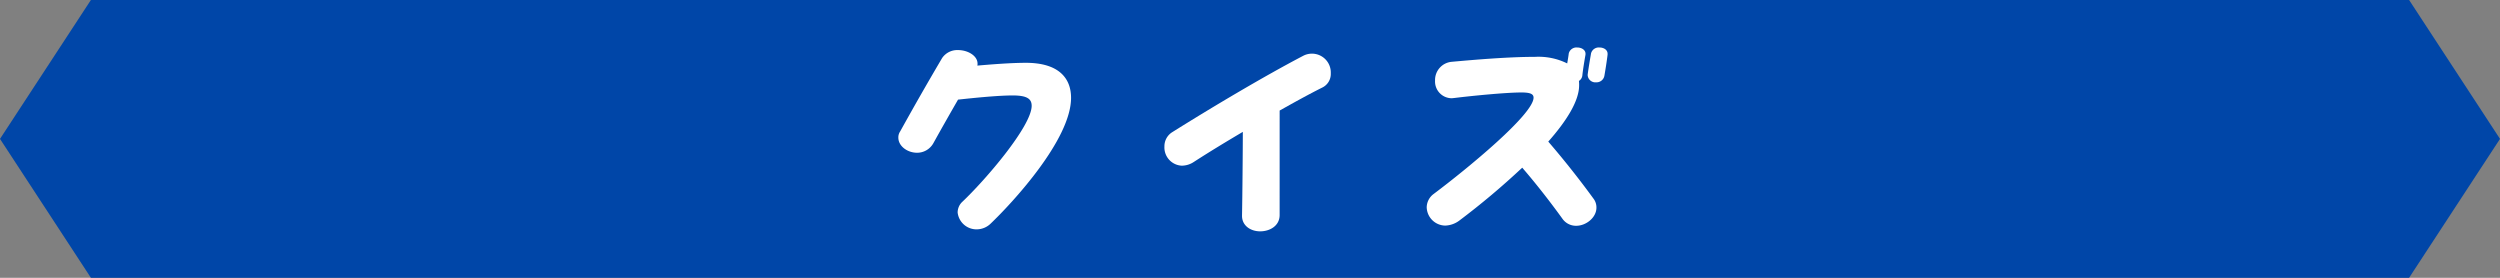
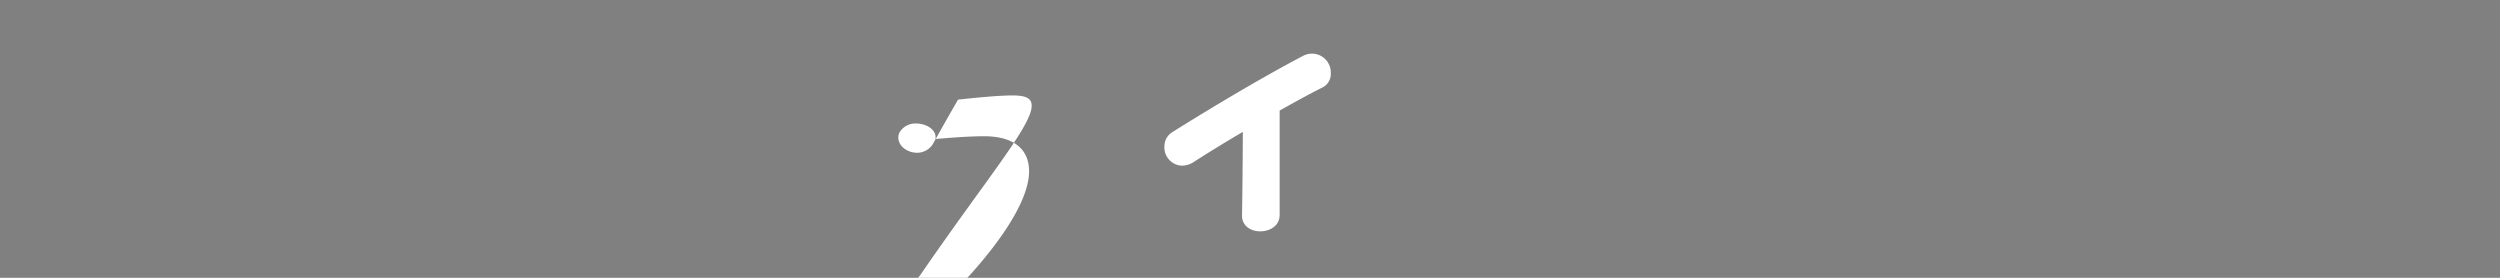
<svg xmlns="http://www.w3.org/2000/svg" viewBox="0 0 502.5 55.833">
  <rect x="0" y="0" width="502.5" height="55.833" fill="#808080" stroke="none" />
  <defs>
    <style>.cls-1{fill:#0046a8;}.cls-2{fill:#fff;}</style>
  </defs>
  <g id="レイヤー_2" data-name="レイヤー 2">
    <g id="デザイン">
-       <polygon class="cls-1" points="18.268 55.833 484.232 55.833 502.5 27.917 484.232 0 18.268 0 0 27.917 18.268 55.833" />
-       <path class="cls-2" d="M207.365,21.265c0-1.36-.88-2.08-3.8-2.08-3.08,0-8.039.52-11,.84-1.559,2.719-3.119,5.439-4.959,8.758a3.741,3.741,0,0,1-3.279,1.92c-1.92,0-3.759-1.319-3.759-3.039a2.1,2.1,0,0,1,.36-1.24c3-5.4,5.238-9.319,8.438-14.758a3.689,3.689,0,0,1,3.2-1.6c2,0,3.92,1.159,3.92,2.719a1.233,1.233,0,0,1-.04.4c2.76-.24,6.759-.56,9.758-.56,6.639,0,9.079,3.119,9.079,7.039,0,8.438-11.918,21.236-16.2,25.316a4.03,4.03,0,0,1-2.759,1.119,3.807,3.807,0,0,1-3.839-3.4,2.982,2.982,0,0,1,.84-2.04C198.087,36.182,207.365,25.344,207.365,21.265Z" />
+       <path class="cls-2" d="M207.365,21.265c0-1.36-.88-2.08-3.8-2.08-3.08,0-8.039.52-11,.84-1.559,2.719-3.119,5.439-4.959,8.758a3.741,3.741,0,0,1-3.279,1.92c-1.92,0-3.759-1.319-3.759-3.039a2.1,2.1,0,0,1,.36-1.24a3.689,3.689,0,0,1,3.2-1.6c2,0,3.92,1.159,3.92,2.719a1.233,1.233,0,0,1-.04.4c2.76-.24,6.759-.56,9.758-.56,6.639,0,9.079,3.119,9.079,7.039,0,8.438-11.918,21.236-16.2,25.316a4.03,4.03,0,0,1-2.759,1.119,3.807,3.807,0,0,1-3.839-3.4,2.982,2.982,0,0,1,.84-2.04C198.087,36.182,207.365,25.344,207.365,21.265Z" />
      <path class="cls-2" d="M257.206,43.221c0,2.2-2,3.279-3.92,3.279-1.84,0-3.64-1.079-3.64-3.119.081-4.039.161-13.558.161-16.877-3.24,1.92-6.559,3.919-9.838,6.039a4.426,4.426,0,0,1-2.44.759,3.665,3.665,0,0,1-3.48-3.839,3.34,3.34,0,0,1,1.48-2.839c8.158-5.119,18.6-11.319,26.4-15.4a3.79,3.79,0,0,1,5.559,3.52,3.035,3.035,0,0,1-1.679,2.839c-2.8,1.4-5.68,3-8.6,4.639Z" />
-       <path class="cls-2" d="M318.685,10.987c-.241,1.359-.521,3.079-.641,4.239a1.468,1.468,0,0,1-.68,1.039,6.488,6.488,0,0,1,.04.88c0,3.2-2.6,7.239-6.2,11.319,3.28,3.8,6.48,7.878,9.039,11.4a2.893,2.893,0,0,1,.64,1.879c0,1.96-2.04,3.64-4.079,3.64a3.322,3.322,0,0,1-2.8-1.48c-2.2-3.039-5.119-6.839-8.038-10.2a151.727,151.727,0,0,1-12.6,10.6,4.991,4.991,0,0,1-2.879,1.04,3.781,3.781,0,0,1-3.719-3.68,3.393,3.393,0,0,1,1.4-2.679c6.72-5.039,20.077-16,20.077-19.357,0-.76-.72-1.04-2.439-1.04-3.24,0-10.359.72-13.558,1.12-.16,0-.28.04-.44.04a3.369,3.369,0,0,1-3.36-3.56,3.673,3.673,0,0,1,3.28-3.759c4.439-.4,11.318-1,16.8-1a12.976,12.976,0,0,1,6.479,1.319c.12-.68.24-1.4.32-2.04a1.606,1.606,0,0,1,1.72-1.159c.84,0,1.64.48,1.64,1.239Zm.439,4c.16-1.24.44-2.88.68-4.28a1.607,1.607,0,0,1,1.719-1.159c.84,0,1.6.48,1.6,1.239v.2c-.159,1.359-.439,3.079-.64,4.239a1.6,1.6,0,0,1-1.639,1.32,1.551,1.551,0,0,1-1.72-1.4Z" />
    </g>
  </g>
</svg>